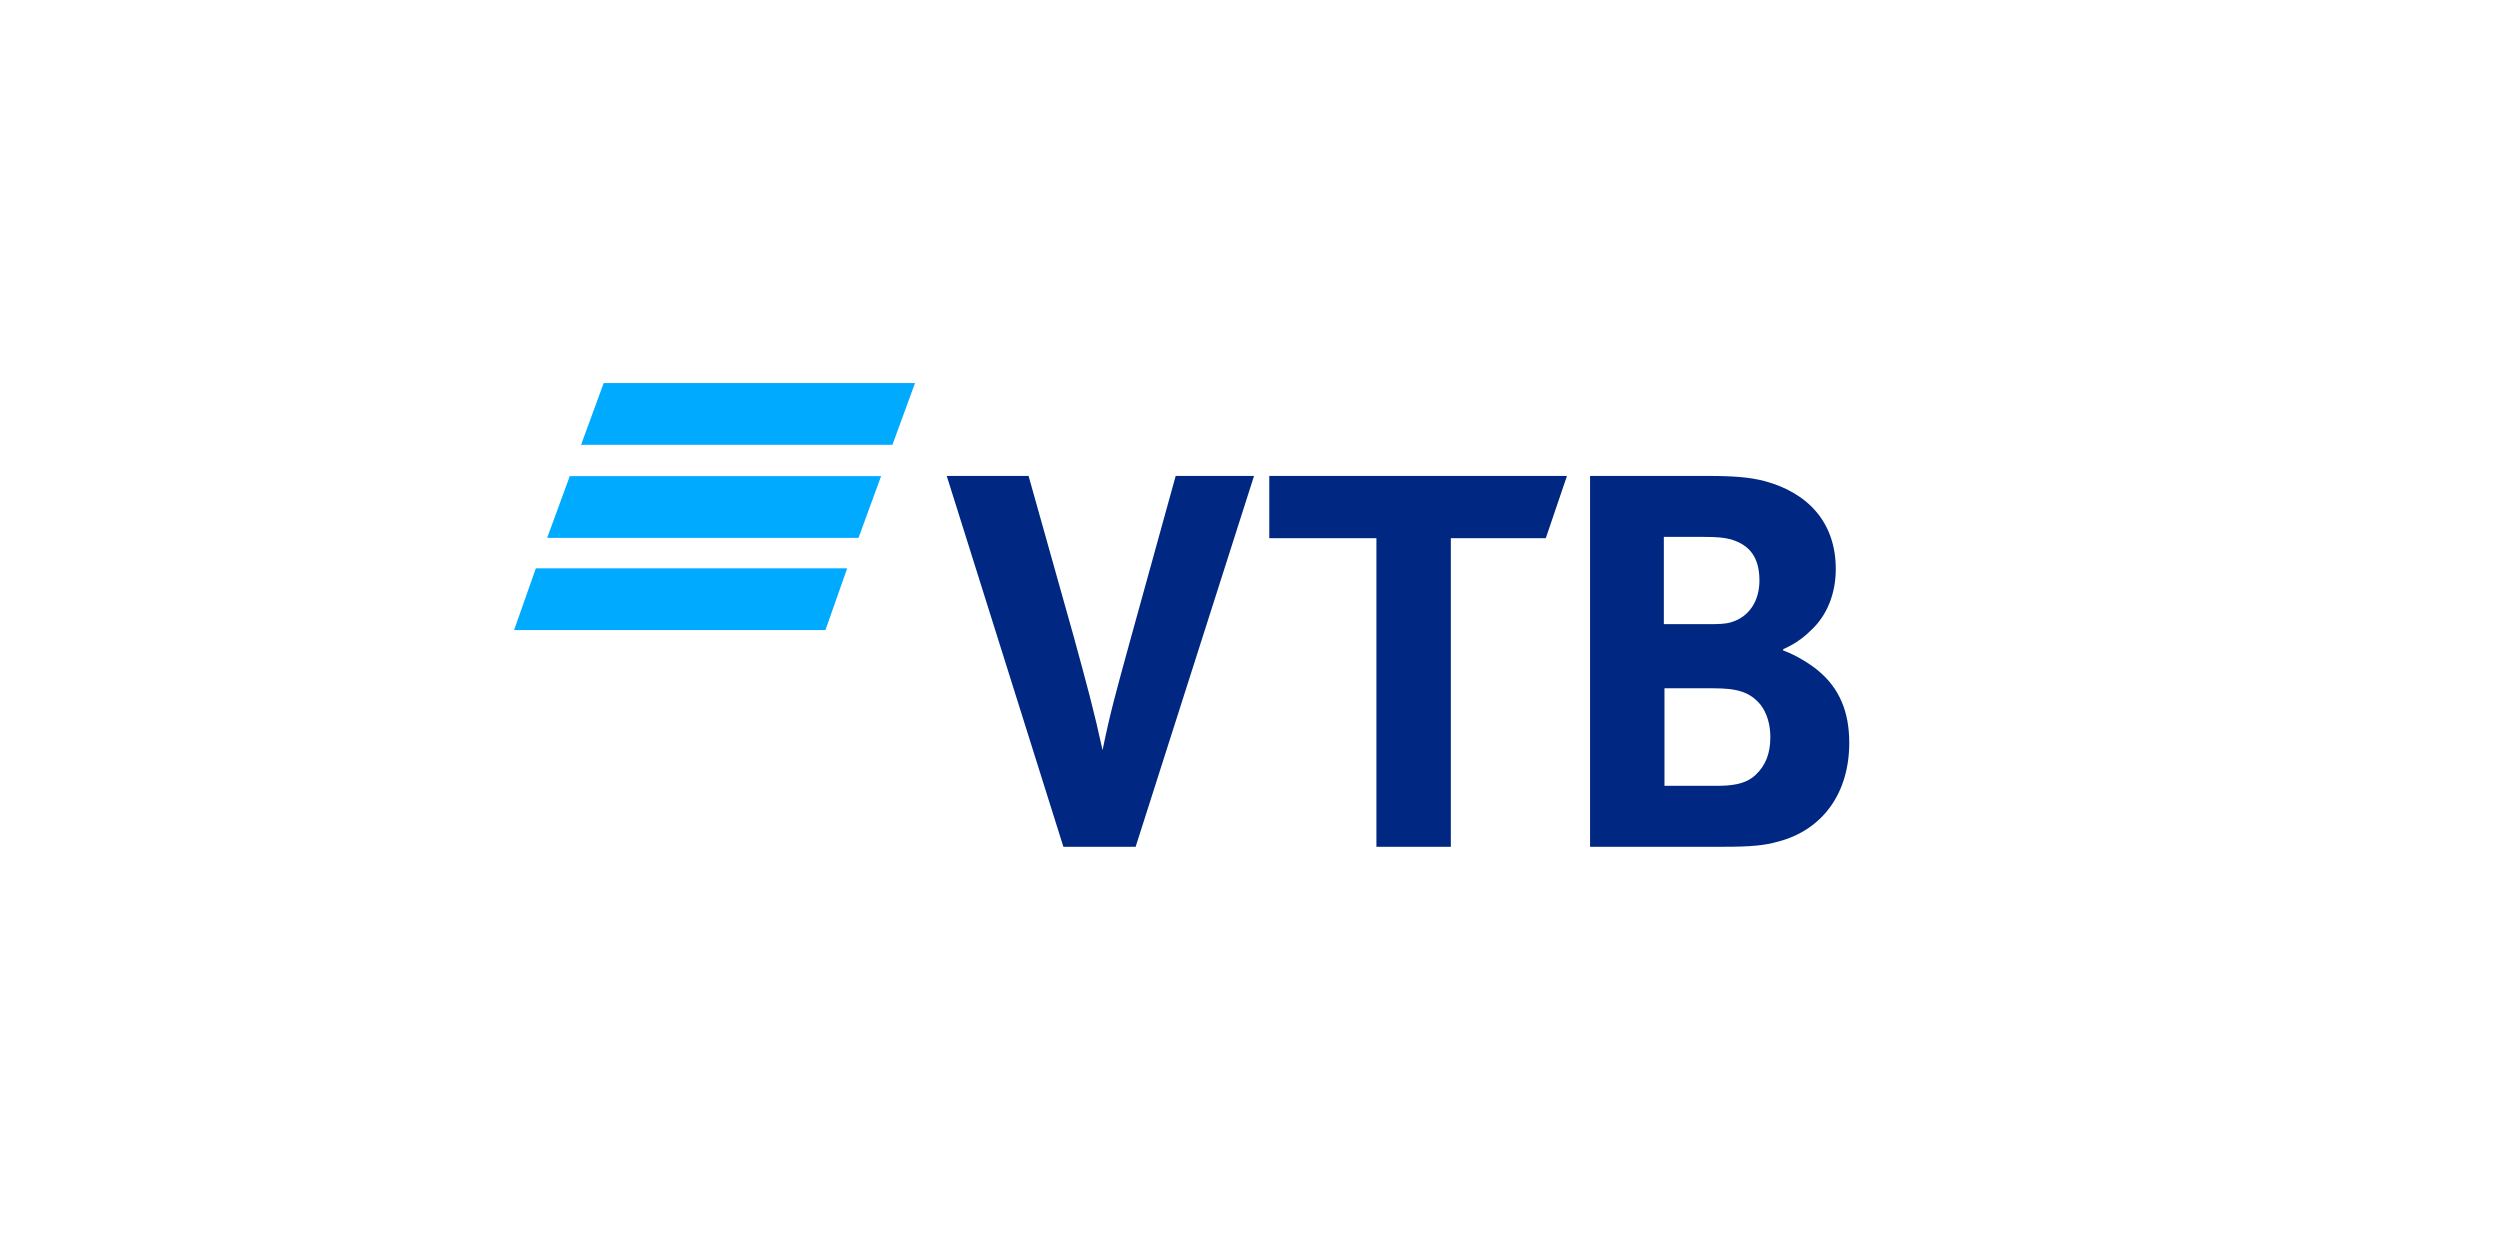
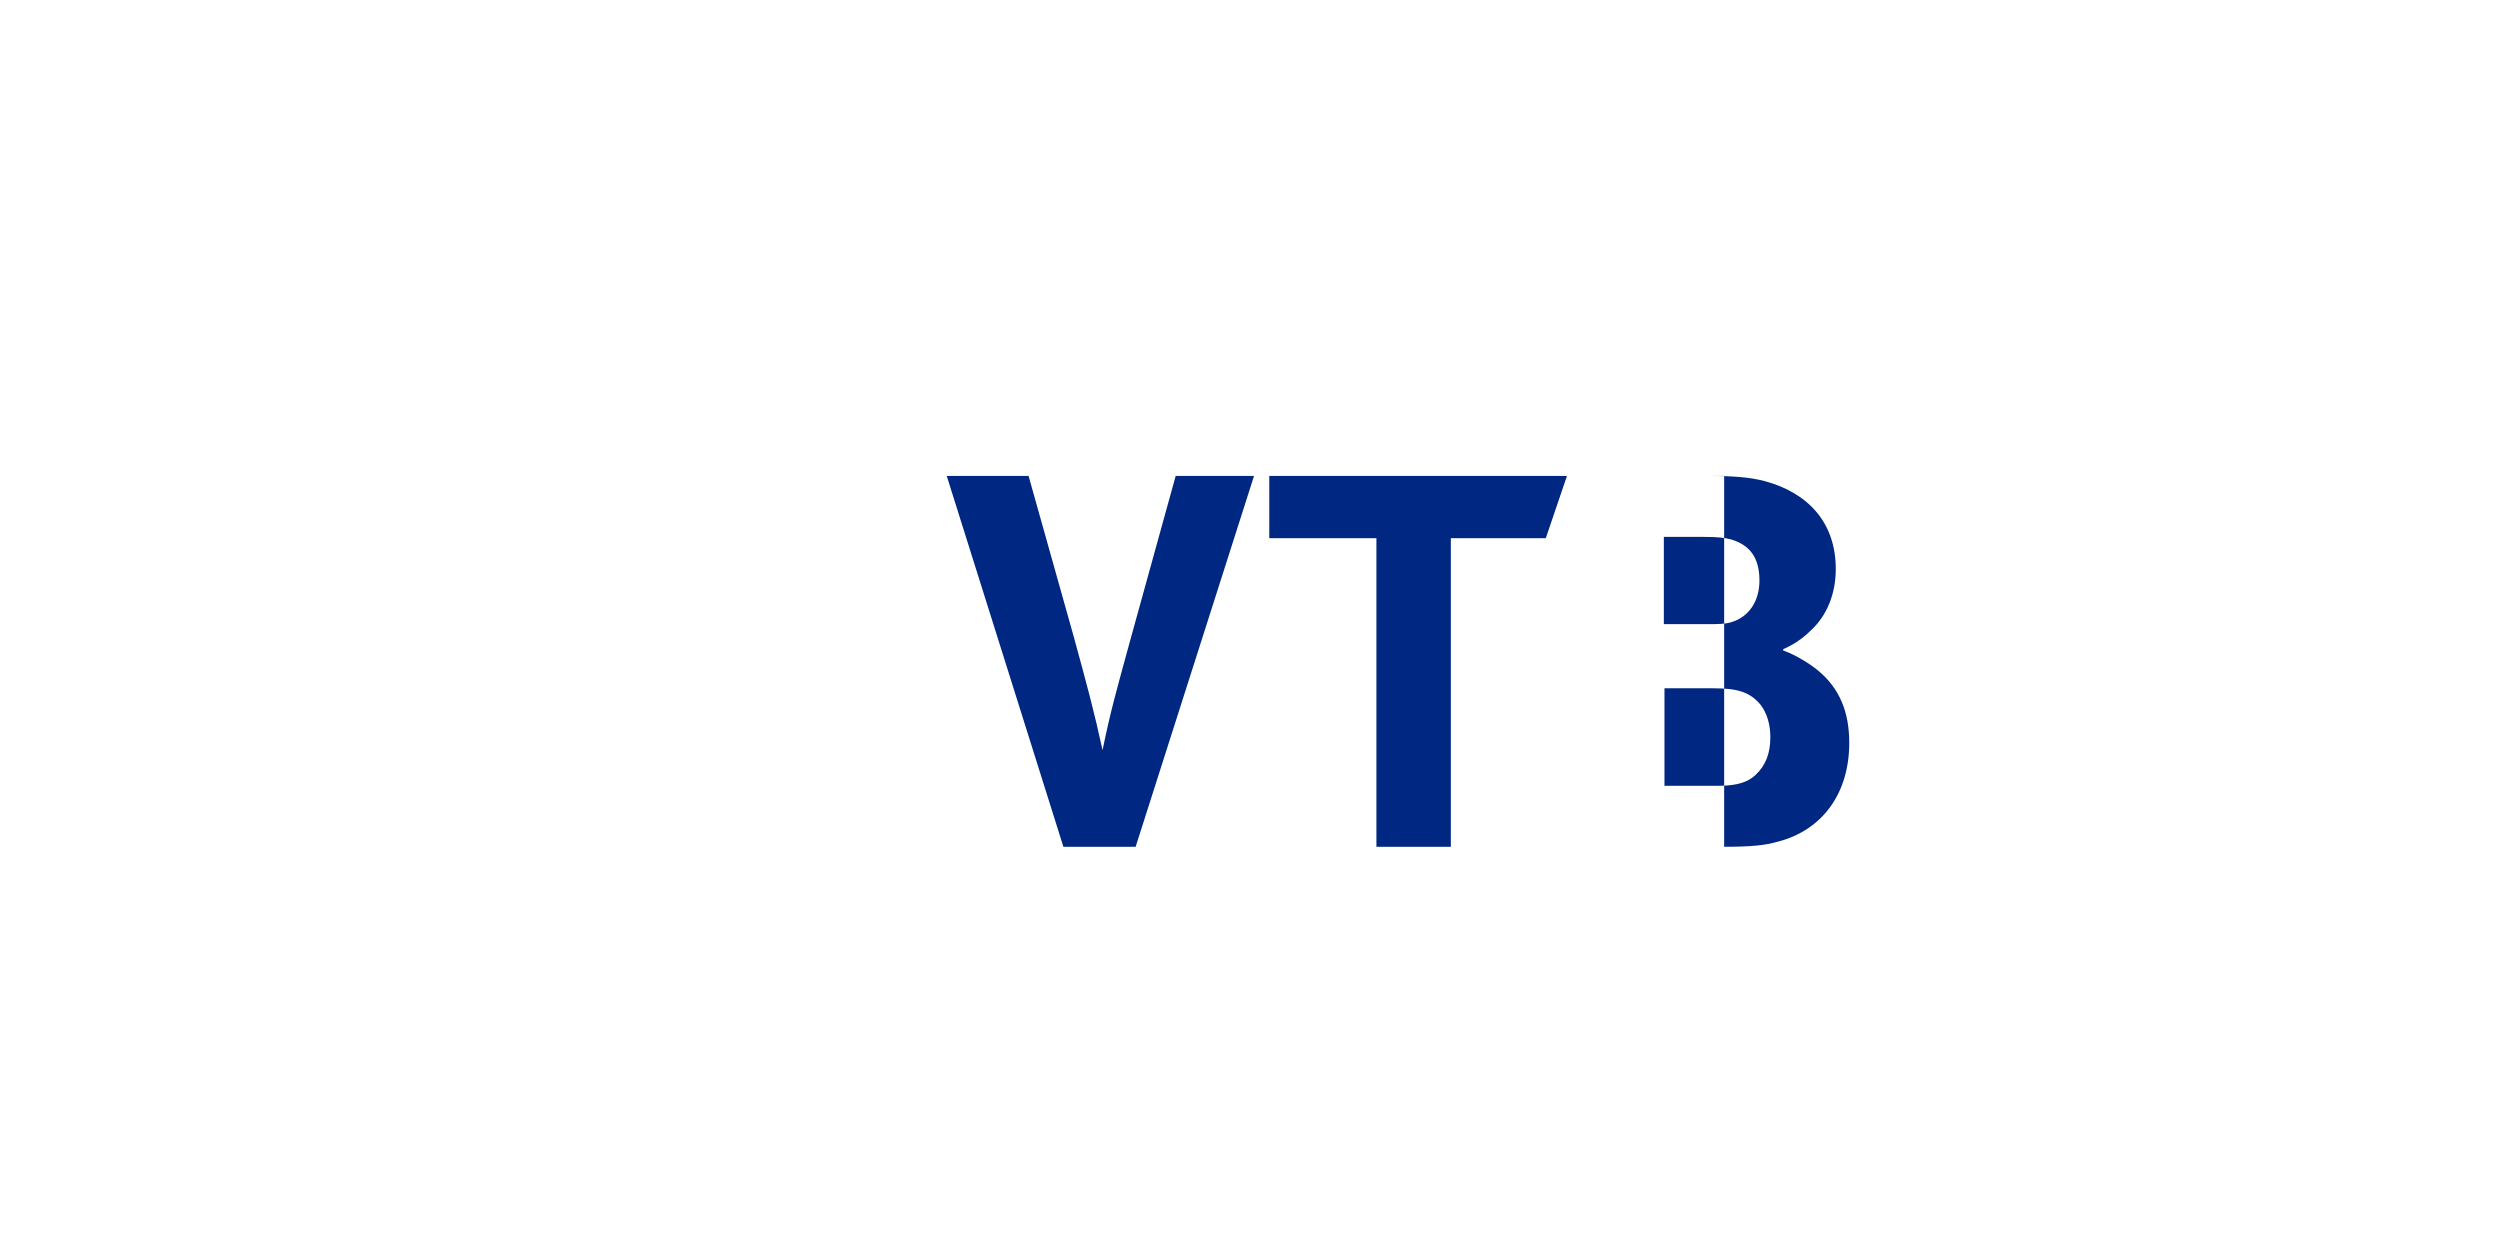
<svg xmlns="http://www.w3.org/2000/svg" width="248" height="124" viewBox="0 0 248 124" fill="none">
-   <path d="M90.771 38H59.886L57.643 44.125H88.528L90.771 38ZM87.407 47.231H56.522L54.279 53.356H85.164L87.407 47.231ZM84.042 56.376H53.157L51 62.501H81.885L84.042 56.376Z" fill="#00AAFF" />
-   <path d="M176.891 64.397V64.524C178.291 65.033 179.628 65.925 180.328 66.497C182.492 68.279 183.446 70.635 183.446 73.689C183.446 78.717 180.774 82.345 176.382 83.49C175.045 83.872 173.645 84 171.036 84H157.734V47.213H169.508C171.926 47.213 173.582 47.34 175.045 47.722C179.31 48.868 182.109 51.796 182.109 56.441C182.109 58.923 181.219 61.024 179.755 62.424C179.119 63.061 178.228 63.825 176.891 64.397ZM165.116 68.279V77.954H170.208C171.736 77.954 173.136 77.826 174.154 76.871C175.172 75.917 175.618 74.707 175.618 73.116C175.618 71.907 175.3 70.761 174.664 69.934C173.582 68.597 172.245 68.279 169.954 68.279H165.116V68.279ZM165.053 61.915H169.19C170.463 61.915 171.099 61.915 171.736 61.724C173.454 61.215 174.536 59.687 174.536 57.587C174.536 55.105 173.39 54.023 171.736 53.514C171.036 53.323 170.336 53.259 168.935 53.259H165.053V61.915ZM136.54 84V53.387H125.912V47.213H155.443L153.343 53.387H143.923V84H136.54V84ZM105.488 84L93.916 47.213H102.034L106.524 63.188C107.819 67.938 108.51 70.442 109.374 74.415C110.151 70.615 110.669 68.801 112.137 63.447L116.627 47.213H124.399L112.655 84H105.488Z" fill="#002882" />
+   <path d="M176.891 64.397V64.524C178.291 65.033 179.628 65.925 180.328 66.497C182.492 68.279 183.446 70.635 183.446 73.689C183.446 78.717 180.774 82.345 176.382 83.49C175.045 83.872 173.645 84 171.036 84V47.213H169.508C171.926 47.213 173.582 47.34 175.045 47.722C179.31 48.868 182.109 51.796 182.109 56.441C182.109 58.923 181.219 61.024 179.755 62.424C179.119 63.061 178.228 63.825 176.891 64.397ZM165.116 68.279V77.954H170.208C171.736 77.954 173.136 77.826 174.154 76.871C175.172 75.917 175.618 74.707 175.618 73.116C175.618 71.907 175.3 70.761 174.664 69.934C173.582 68.597 172.245 68.279 169.954 68.279H165.116V68.279ZM165.053 61.915H169.19C170.463 61.915 171.099 61.915 171.736 61.724C173.454 61.215 174.536 59.687 174.536 57.587C174.536 55.105 173.39 54.023 171.736 53.514C171.036 53.323 170.336 53.259 168.935 53.259H165.053V61.915ZM136.54 84V53.387H125.912V47.213H155.443L153.343 53.387H143.923V84H136.54V84ZM105.488 84L93.916 47.213H102.034L106.524 63.188C107.819 67.938 108.51 70.442 109.374 74.415C110.151 70.615 110.669 68.801 112.137 63.447L116.627 47.213H124.399L112.655 84H105.488Z" fill="#002882" />
</svg>